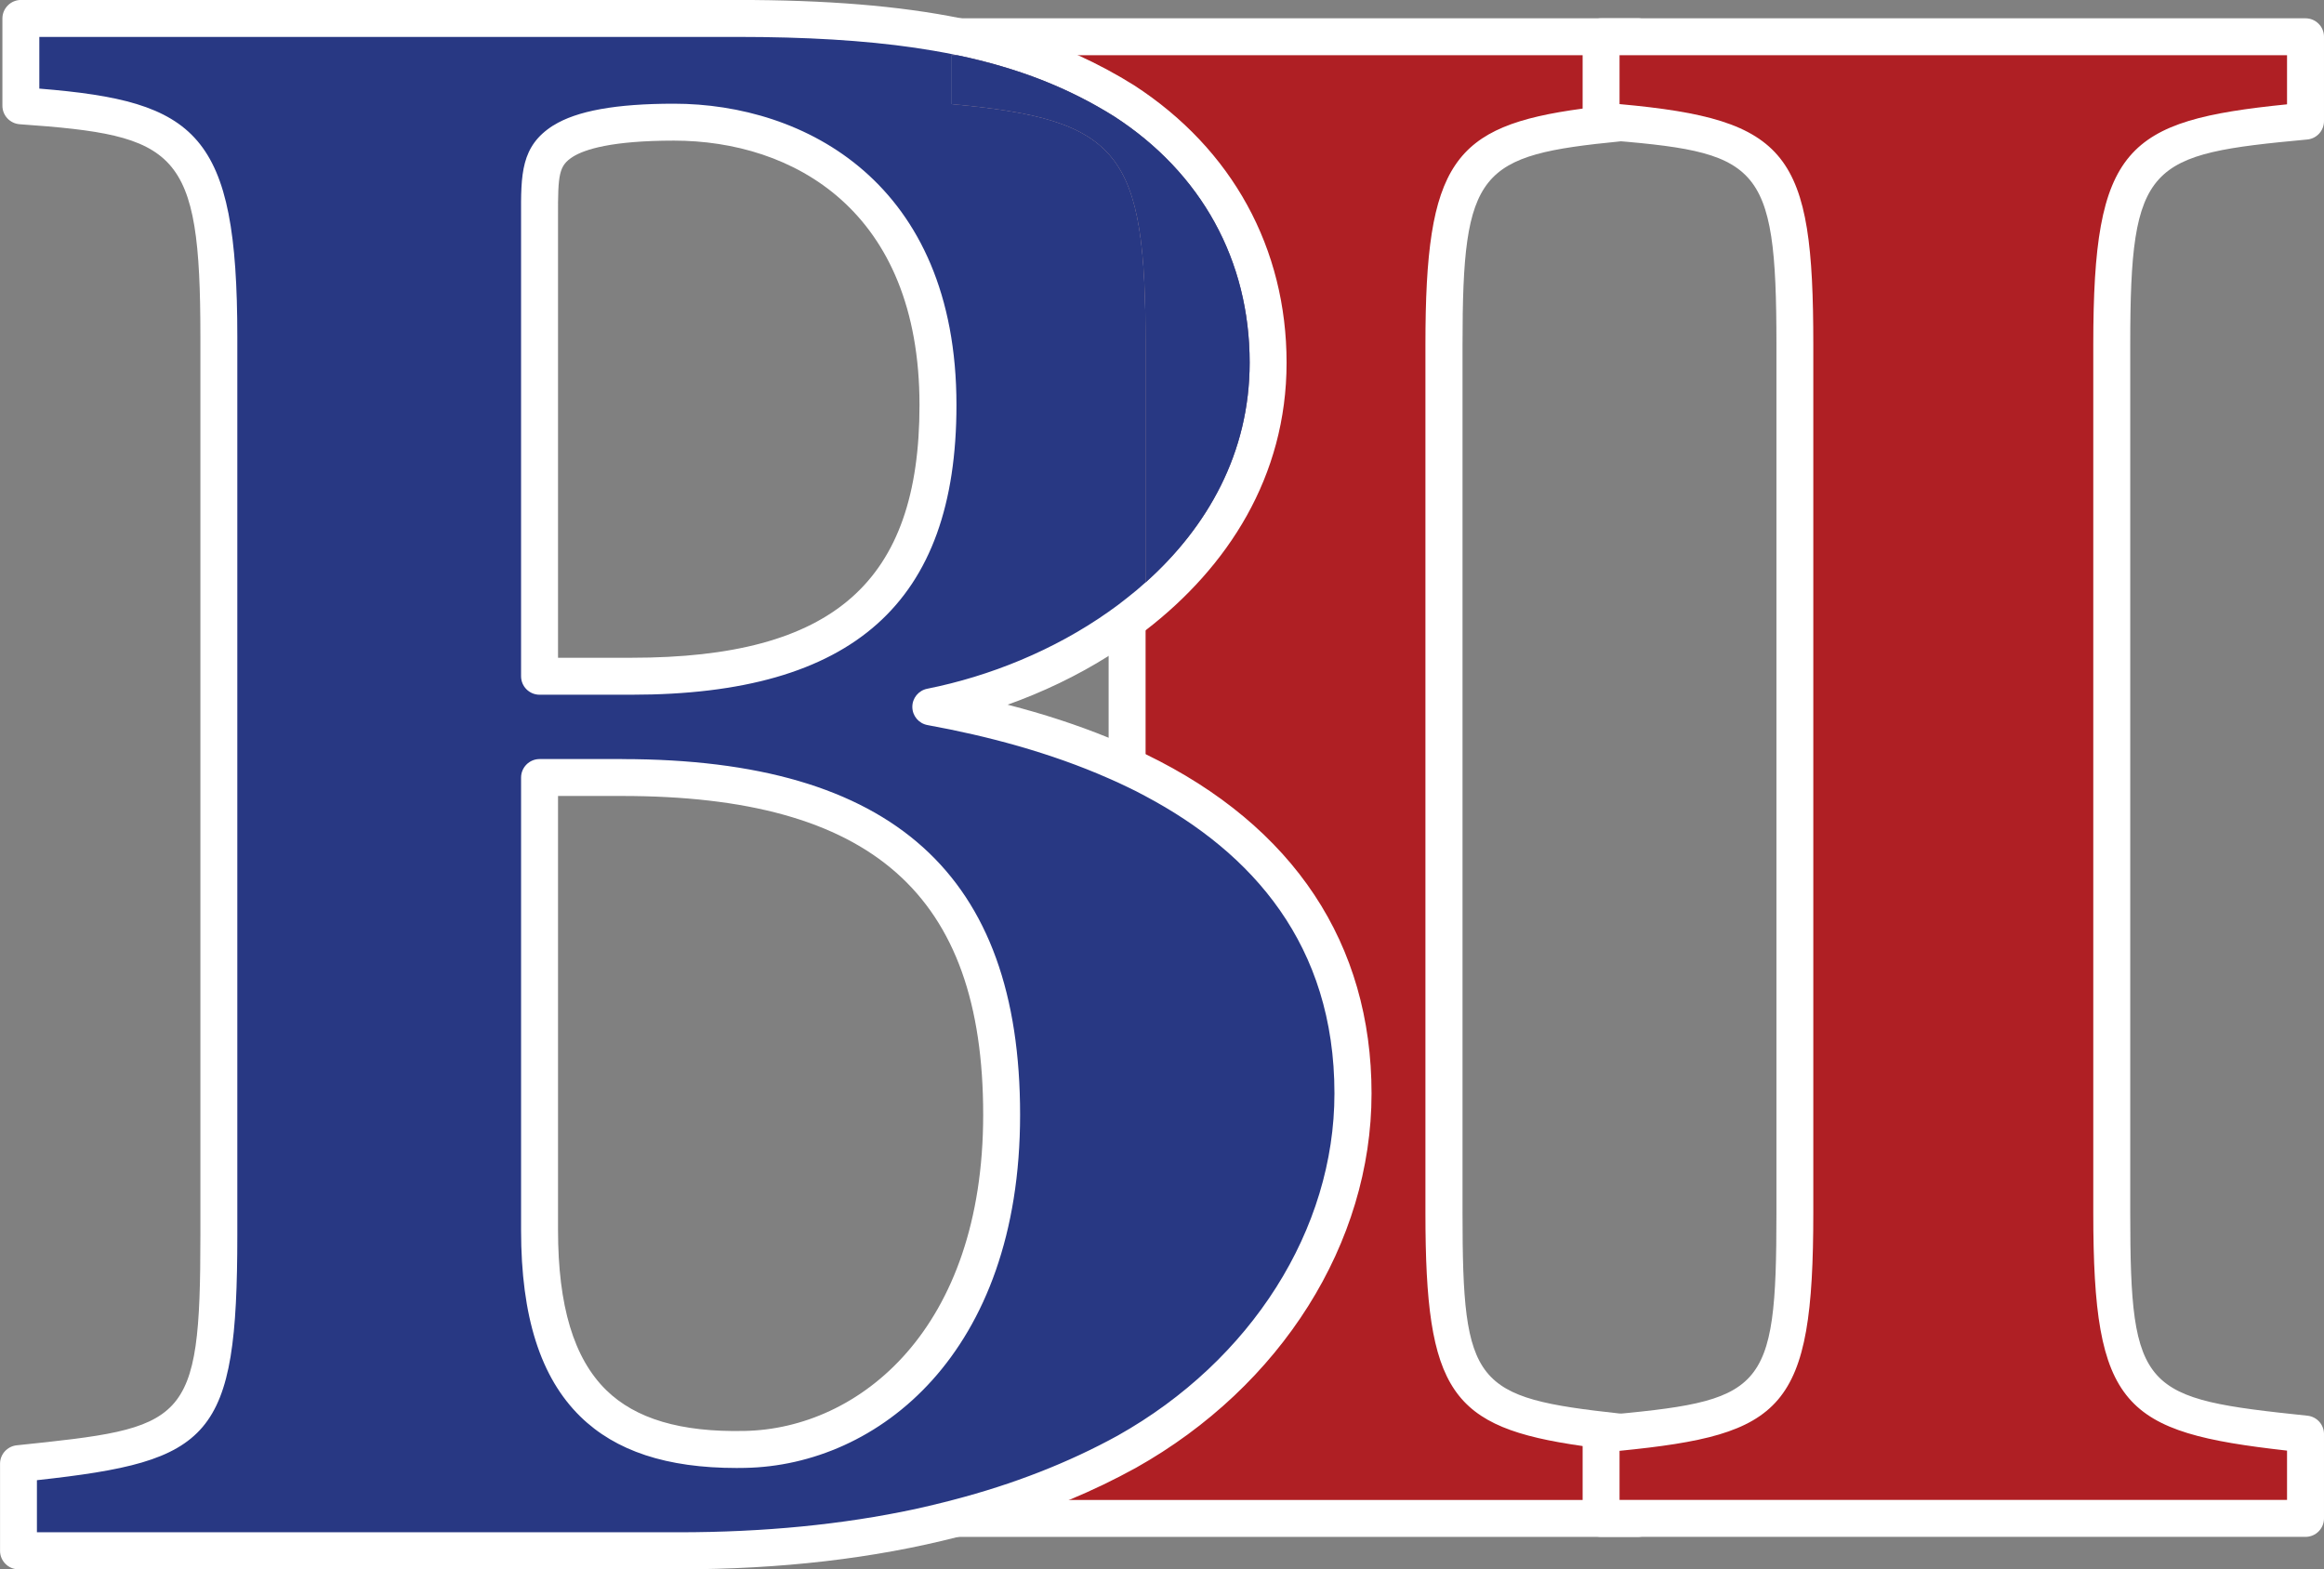
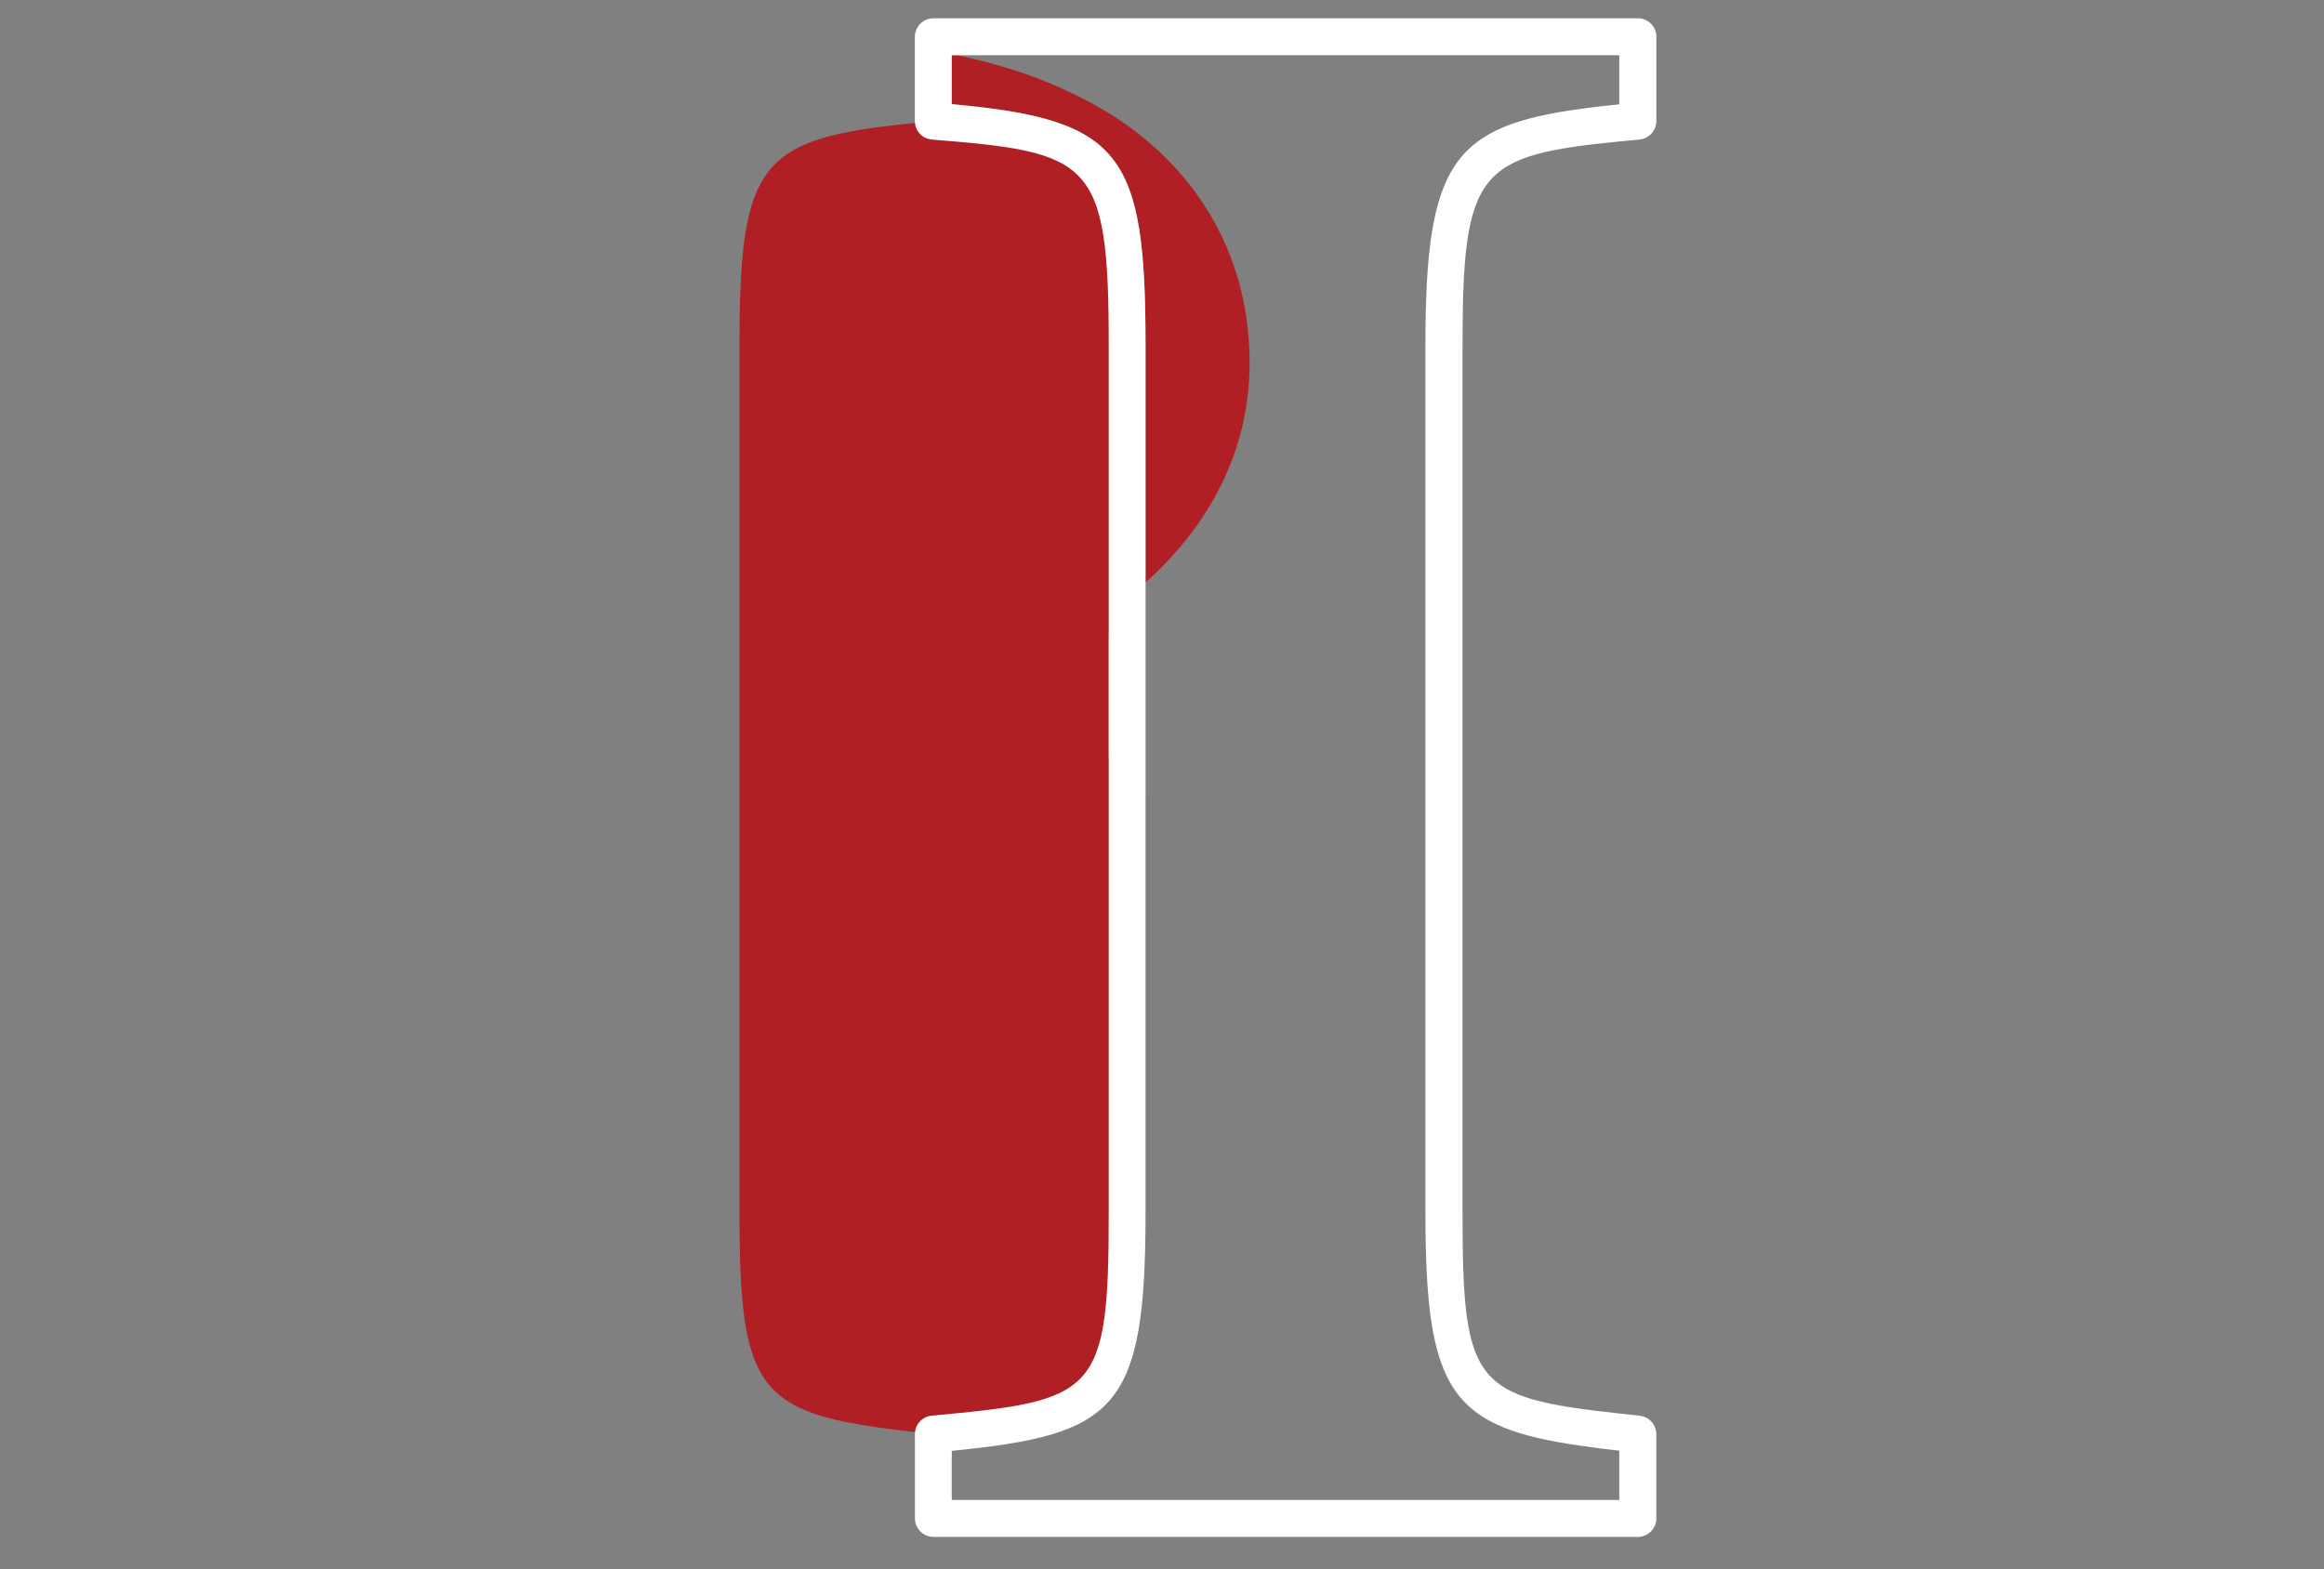
<svg xmlns="http://www.w3.org/2000/svg" id="Layer_1" data-name="Layer 1" viewBox="0 0 521.87 352.43">
  <rect x="0" y="0" width="521.87" height="352.43" fill="#808080" stroke="none" />
  <defs>
    <style>
      .cls-1 {
        fill: #af1f24;
      }

      .cls-1, .cls-2, .cls-3 {
        stroke-width: 0px;
      }

      .cls-2 {
        fill: #fff;
      }

      .cls-3 {
        fill: #283883;
      }
    </style>
  </defs>
  <g>
-     <path class="cls-1" d="M209.58,8.25v18.95c38.4,3.07,43.52,7.15,43.52,50.16v195.04c0,43.01-4.62,46.08-43.52,49.66v18.93h158.19v-18.93c-1.33-.15-2.61-.27-3.86-.41-2.97-.33-5.72-.66-8.25-1.04-27.81-3.88-31.41-10.62-31.41-48.21V77.37c0-37.97,4-45.22,31.37-48.85,2.55-.33,5.31-.64,8.29-.93,1.24-.12,2.53-.25,3.86-.37V8.25h-158.19ZM213.72,23.39v-10.99h1.2c13.77,2.88,25.07,7.36,35.27,13.75,19.62,12.71,30.42,32.37,30.42,55.3,0,20.3-9.5,36.95-23.37,49.35v-53.44c0-42.99-5.41-50.53-43.52-53.98Z" />
+     <path class="cls-1" d="M209.58,8.25v18.95c38.4,3.07,43.52,7.15,43.52,50.16v195.04c0,43.01-4.62,46.08-43.52,49.66v18.93v-18.93c-1.33-.15-2.61-.27-3.86-.41-2.97-.33-5.72-.66-8.25-1.04-27.81-3.88-31.41-10.62-31.41-48.21V77.37c0-37.97,4-45.22,31.37-48.85,2.55-.33,5.31-.64,8.29-.93,1.24-.12,2.53-.25,3.86-.37V8.25h-158.19ZM213.72,23.39v-10.99h1.2c13.77,2.88,25.07,7.36,35.27,13.75,19.62,12.71,30.42,32.37,30.42,55.3,0,20.3-9.5,36.95-23.37,49.35v-53.44c0-42.99-5.41-50.53-43.52-53.98Z" />
    <path class="cls-2" d="M328.39,272.41V77.37c0-39.32,3.63-42.49,35.6-45.64-1.53-.12-3.13-.27-4.79-.39-1.7-.12-3.09-1.29-3.59-2.82-.15-.41-.23-.85-.23-1.31v-2.82c-29.15,3.92-35.29,12.17-35.29,52.98v195.04c0,40.27,5.68,48.13,35.29,52.34v-2.67c0-.52.08-1,.27-1.45.54-1.45,1.87-2.53,3.5-2.7,1.64-.15,3.19-.29,4.69-.46-32.87-3.59-35.46-6.32-35.46-45.06ZM253.1,139.39c-1.35,1.02-2.74,1.99-4.15,2.9v27.91c1.41.58,2.78,1.18,4.15,1.82v4.69c1.41.66,2.78,1.37,4.15,2.11v-48.02c-1.35,1.22-2.72,2.38-4.15,3.48v5.1ZM367.77,4.11h-158.19c-1.7,0-3.15,1.04-3.79,2.49-.23.52-.35,1.08-.35,1.66v18.95c0,2.16,1.66,3.96,3.82,4.13,35.77,2.86,39.71,4.56,39.71,46.03v195.04c0,40.89-2.82,42.11-39.75,45.52-2.14.21-3.77,1.99-3.77,4.15v18.93c0,.73.19,1.41.54,1.99.68,1.29,2.05,2.16,3.61,2.16h158.19c2.28,0,4.15-1.87,4.15-4.15v-18.93c0-.46-.08-.89-.23-1.31-.48-1.51-1.85-2.65-3.48-2.82-1.51-.17-2.97-.31-4.35-.48-32.87-3.59-35.46-6.32-35.46-45.06V77.37c0-39.32,3.63-42.49,35.6-45.64h.04c1.33-.12,2.7-.27,4.11-.39,1.72-.17,3.13-1.37,3.59-2.94.12-.37.19-.77.19-1.18V8.25c0-2.28-1.87-4.15-4.15-4.15ZM320.1,77.37v195.04c0,40.27,5.68,48.13,35.29,52.34,1.33.19,2.72.37,4.15.56,1.33.17,2.67.31,4.08.48v11.07h-149.9v-11.03c36.83-3.65,43.52-9.12,43.52-53.42V77.37c0-42.99-5.41-50.53-43.52-53.98v-10.99h149.9v11.03c-1.41.15-2.76.29-4.08.44-1.43.17-2.82.33-4.15.52-29.15,3.92-35.29,12.17-35.29,52.98Z" />
  </g>
  <g>
-     <path class="cls-1" d="M359.54,341v-18.94c38.91-3.58,43.51-6.65,43.51-49.66V77.36c0-43-5.12-47.1-43.51-50.17V8.26h158.18v18.94c-38.39,3.58-43.51,7.17-43.51,50.17v195.04c0,42.49,4.61,45.56,43.51,49.66v18.94h-158.18Z" />
-     <path class="cls-2" d="M517.72,345.15h-158.18c-2.29,0-4.15-1.86-4.15-4.15v-18.94c0-2.14,1.63-3.93,3.77-4.13,36.94-3.4,39.75-4.63,39.75-45.53V77.36c0-41.47-3.93-43.17-39.7-46.03-2.16-.17-3.82-1.97-3.82-4.13V8.26c0-2.29,1.86-4.15,4.15-4.15h158.18c2.29,0,4.15,1.86,4.15,4.15v18.94c0,2.14-1.63,3.93-3.76,4.13-35.81,3.34-39.75,5.08-39.75,46.04v195.04c0,40.38,2.81,41.64,39.8,45.53,2.11.22,3.71,2,3.71,4.12v18.94c0,2.29-1.86,4.15-4.15,4.15ZM363.68,336.85h149.89v-11.07c-36.82-4.14-43.51-9.61-43.51-53.38V77.36c0-44.39,7.25-50.26,43.51-53.93v-11.03h-149.89v10.98c38.12,3.45,43.51,10.99,43.51,53.98v195.04c0,44.3-6.69,49.77-43.51,53.43v11.02Z" />
-   </g>
+     </g>
  <g>
-     <path class="cls-3" d="M257.25,174.04c-1.37-.7-2.74-1.37-4.15-2.01-1.37-.64-2.74-1.24-4.15-1.82-11.9-5.04-25.34-8.81-39.92-11.45,13.21-2.63,27.41-8.15,39.92-16.46,1.41-.91,2.8-1.89,4.15-2.9,1.43-1.02,2.8-2.09,4.15-3.19,15.97-13.17,27.52-31.52,27.52-54.74,0-25.96-12.71-46.08-32.31-58.79-6.72-4.19-13.83-7.59-21.73-10.26-4.83-1.64-9.95-3.03-15.45-4.15-3.05-.62-6.2-1.18-9.5-1.66-11.61-1.68-24.8-2.45-40.14-2.45H4.69v19.6c37.57,2.63,44.46,7.4,44.46,51.88v201.72c0,44.48-4.23,47.11-45,51.36v19.57h148.24c19.1,0,37.05-1.76,53.58-5.29,2.88-.6,5.72-1.26,8.5-1.99,4.75-1.22,9.37-2.61,13.85-4.15,8.79-3.01,17.02-6.61,24.68-10.8,30.17-16.94,50.82-47.65,50.82-80.48s-17.85-57.04-46.57-71.54ZM141.81,151.87h-20.65V51.26c0-11.11-.54-15.88,5.29-19.57,4.23-2.65,12.17-4.25,24.88-4.25,29.13,0,59.3,17.48,59.3,63.53,0,39.19-18.54,60.9-68.82,60.9ZM121.16,174.62h18.52c59.3,0,85.25,24.36,85.25,75.73s-28.57,74.65-57.71,75.17c-28.59.54-46.05-11.11-46.05-49.23v-101.67ZM250.2,26.15c19.62,12.71,30.42,32.37,30.42,55.3,0,20.3-9.5,36.95-23.37,49.35v-53.44c0-42.99-5.41-50.53-43.52-53.98v-10.99h1.2c13.77,2.88,25.07,7.36,35.27,13.75Z" />
-     <path class="cls-2" d="M151.33,23.29c-12.98,0-21.83,1.6-27.08,4.89h-.02c-7.28,4.62-7.26,10.93-7.22,20.51v103.18c0,2.3,1.87,4.15,4.15,4.15h20.65c49.79,0,72.97-20.67,72.97-65.05,0-49.95-34.17-67.68-63.45-67.68ZM141.81,147.72h-16.51V48.65c-.04-9.58.21-11.45,3.36-13.46,2.63-1.64,8.71-3.61,22.66-3.61,26.67,0,55.16,15.59,55.16,59.39,0,39.79-19.33,56.75-64.67,56.75ZM139.68,170.47h-18.52c-2.28,0-4.15,1.87-4.15,4.15v101.67c0,19.37,4.35,33.05,13.29,41.82,7.94,7.78,19.43,11.57,35.11,11.57.62,0,1.24,0,1.89-.02,29.76-.54,61.77-25.57,61.77-79.31s-28.41-79.87-89.39-79.87ZM167.15,321.36c-14.31.31-24.47-2.74-31.04-9.19-7.26-7.13-10.8-18.87-10.8-35.89v-97.52h14.37c56.09,0,81.1,22.08,81.1,71.58,0,24.07-6.95,41.72-17.13,53.39-10.18,11.67-23.58,17.4-36.5,17.63ZM248.95,142.29c1.41-.91,2.8-1.89,4.15-2.9v-5.1c-1.35,1.1-2.74,2.12-4.15,3.11-12.25,8.65-26.71,14.49-40.73,17.29-1.95.39-3.36,2.11-3.34,4.11s1.45,3.69,3.42,4.04c13.35,2.43,27.54,6.18,40.64,11.96,1.41.6,2.78,1.24,4.15,1.91v-4.69c-1.37-.64-2.74-1.24-4.15-1.82v-4.52c-6.97-2.84-14.54-5.33-22.68-7.42,7.84-2.8,15.53-6.45,22.68-10.95v-5.02ZM139.68,170.47h-18.52c-2.28,0-4.15,1.87-4.15,4.15v101.67c0,19.37,4.35,33.05,13.29,41.82,7.94,7.78,19.43,11.57,35.11,11.57.62,0,1.24,0,1.89-.02,29.76-.54,61.77-25.57,61.77-79.31s-28.41-79.87-89.39-79.87ZM167.15,321.36c-14.31.31-24.47-2.74-31.04-9.19-7.26-7.13-10.8-18.87-10.8-35.89v-97.52h14.37c56.09,0,81.1,22.08,81.1,71.58,0,24.07-6.95,41.72-17.13,53.39-10.18,11.67-23.58,17.4-36.5,17.63ZM117.01,151.87c0,2.3,1.87,4.15,4.15,4.15h20.65c49.79,0,72.97-20.67,72.97-65.05,0-49.95-34.17-67.68-63.45-67.68-12.98,0-21.83,1.6-27.08,4.89h-.02c-7.28,4.62-7.26,10.93-7.22,20.51v103.18ZM128.67,35.19c2.63-1.64,8.71-3.61,22.66-3.61,26.67,0,55.16,15.59,55.16,59.39,0,39.79-19.33,56.75-64.67,56.75h-16.51V48.65c-.04-9.58.21-11.45,3.36-13.46ZM257.25,169.37c-1.35-.66-2.74-1.31-4.15-1.91-1.35-.62-2.74-1.22-4.15-1.78-6.97-2.84-14.54-5.33-22.68-7.42,7.84-2.8,15.53-6.45,22.68-10.95,1.41-.87,2.78-1.78,4.15-2.72,1.41-.97,2.8-1.99,4.15-3.03,18.41-14.18,31.66-34.5,31.66-60.11s-12.13-47.96-34.26-62.31c-4.02-2.51-8.19-4.75-12.57-6.74-3.4-1.53-6.95-2.92-10.66-4.15-4.91-1.64-10.12-3.03-15.7-4.15-13.96-2.82-30.23-4.11-50.1-4.11H4.69C2.41,0,.54,1.87.54,4.15v19.6c0,2.18,1.7,3.98,3.86,4.15,35.5,2.49,40.6,5.62,40.6,47.73v201.72c0,42.94-3.11,43.25-41.26,47.24-2.11.23-3.73,2.01-3.73,4.13v19.57c0,2.28,1.87,4.15,4.15,4.15h148.24c22.91,0,43.88-2.43,62.73-7.28,4.81-1.22,9.48-2.61,14-4.15,3.75-1.26,7.4-2.65,10.95-4.15,5.2-2.16,10.18-4.56,14.97-7.2,32.66-18.33,52.94-50.55,52.94-84.08s-17.34-60.03-50.72-76.2ZM209.58,337.97c-1.37.33-2.76.64-4.15.95-16.17,3.46-33.88,5.2-53.04,5.2H8.29v-11.7c39.23-4.31,45-9.21,45-55.1V75.62c0-45.83-9.12-52.86-44.46-55.72v-11.61h156.8c15.32,0,28.37.77,39.79,2.43,1.41.21,2.78.44,4.15.66,1.82.31,3.61.64,5.35,1.02,13.77,2.88,25.07,7.36,35.27,13.75,19.62,12.71,30.42,32.37,30.42,55.3,0,20.3-9.5,36.95-23.37,49.35-1.35,1.22-2.72,2.38-4.15,3.48-1.35,1.1-2.74,2.12-4.15,3.11-12.25,8.65-26.71,14.49-40.73,17.29-1.95.39-3.36,2.11-3.34,4.11s1.45,3.69,3.42,4.04c13.35,2.43,27.54,6.18,40.64,11.96,1.41.6,2.78,1.24,4.15,1.91,1.41.66,2.78,1.37,4.15,2.11,23.91,12.71,42.43,33.34,42.43,66.75,0,30.54-18.66,59.99-48.67,76.85-11.09,6.1-23.41,10.91-36.93,14.43-1.47.39-2.99.77-4.5,1.12ZM139.68,170.47h-18.52c-2.28,0-4.15,1.87-4.15,4.15v101.67c0,19.37,4.35,33.05,13.29,41.82,7.94,7.78,19.43,11.57,35.11,11.57.62,0,1.24,0,1.89-.02,29.76-.54,61.77-25.57,61.77-79.31s-28.41-79.87-89.39-79.87ZM167.15,321.36c-14.31.31-24.47-2.74-31.04-9.19-7.26-7.13-10.8-18.87-10.8-35.89v-97.52h14.37c56.09,0,81.1,22.08,81.1,71.58,0,24.07-6.95,41.72-17.13,53.39-10.18,11.67-23.58,17.4-36.5,17.63ZM117.01,151.87c0,2.3,1.87,4.15,4.15,4.15h20.65c49.79,0,72.97-20.67,72.97-65.05,0-49.95-34.17-67.68-63.45-67.68-12.98,0-21.83,1.6-27.08,4.89h-.02c-7.28,4.62-7.26,10.93-7.22,20.51v103.18ZM128.67,35.19c2.63-1.64,8.71-3.61,22.66-3.61,26.67,0,55.16,15.59,55.16,59.39,0,39.79-19.33,56.75-64.67,56.75h-16.51V48.65c-.04-9.58.21-11.45,3.36-13.46Z" />
-     <path class="cls-3" d="M280.62,81.45c0,20.3-9.5,36.95-23.37,49.35v-53.44c0-42.99-5.41-50.53-43.52-53.98v-10.99h1.2c13.77,2.88,25.07,7.36,35.27,13.75,19.62,12.71,30.42,32.37,30.42,55.3Z" />
-   </g>
+     </g>
</svg>